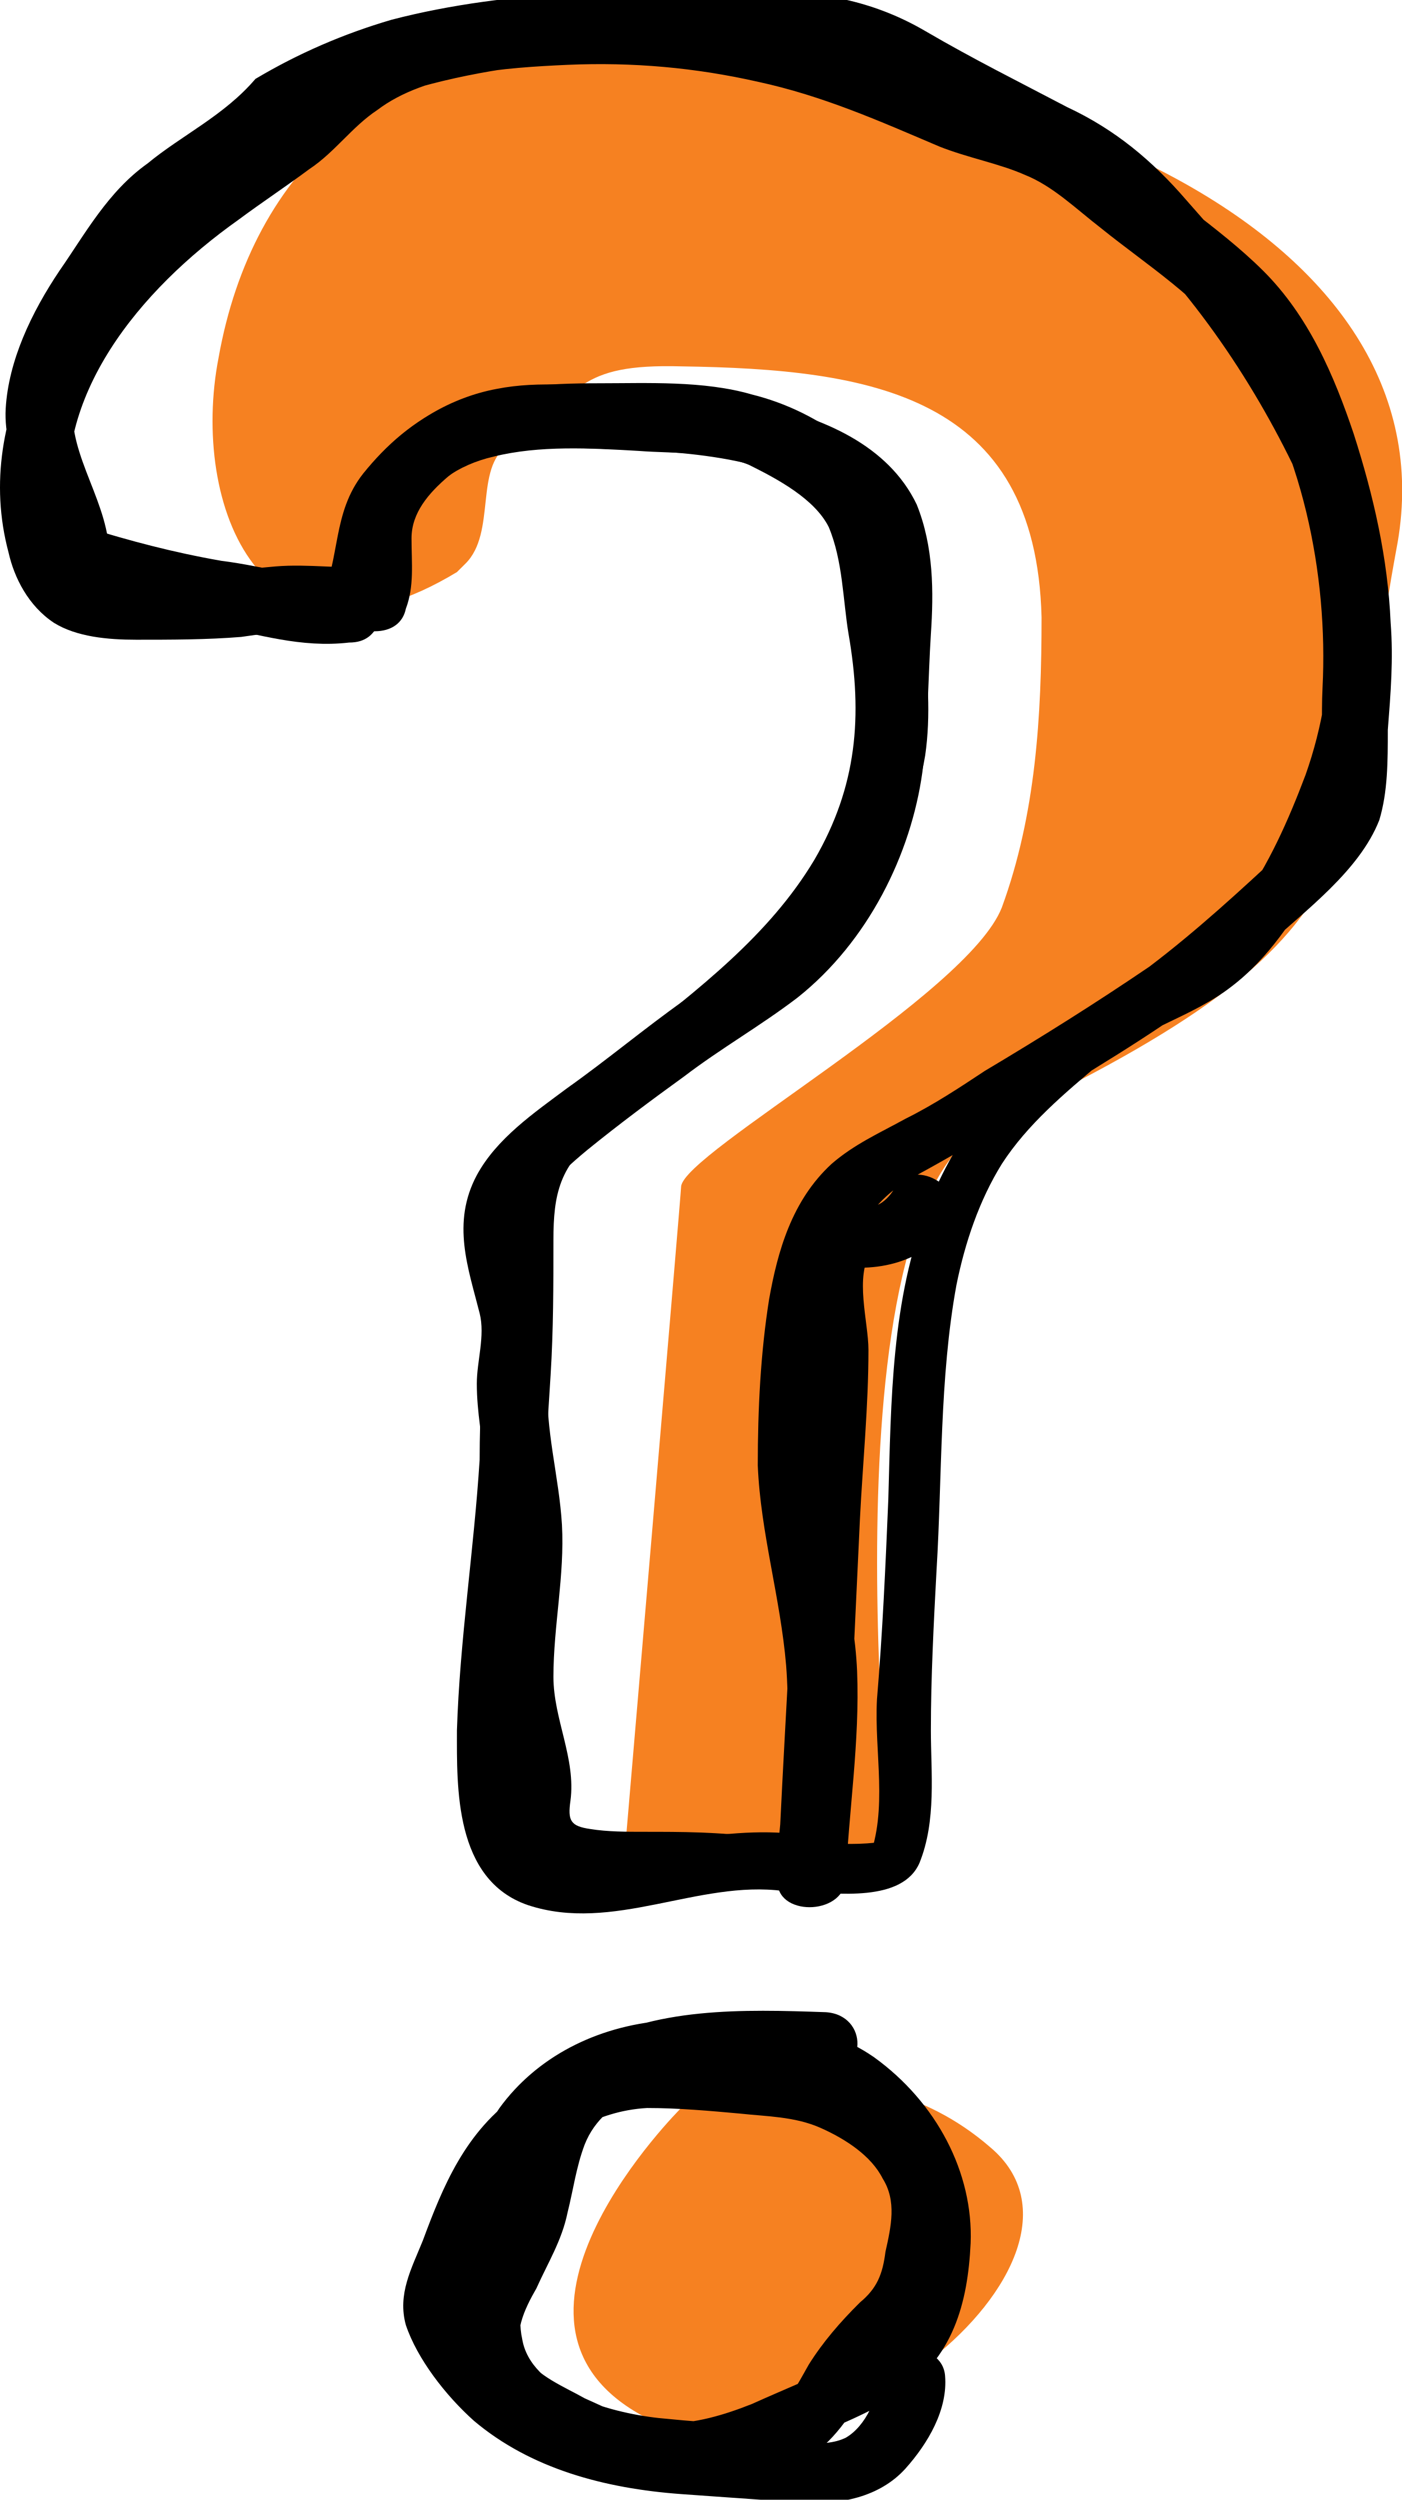
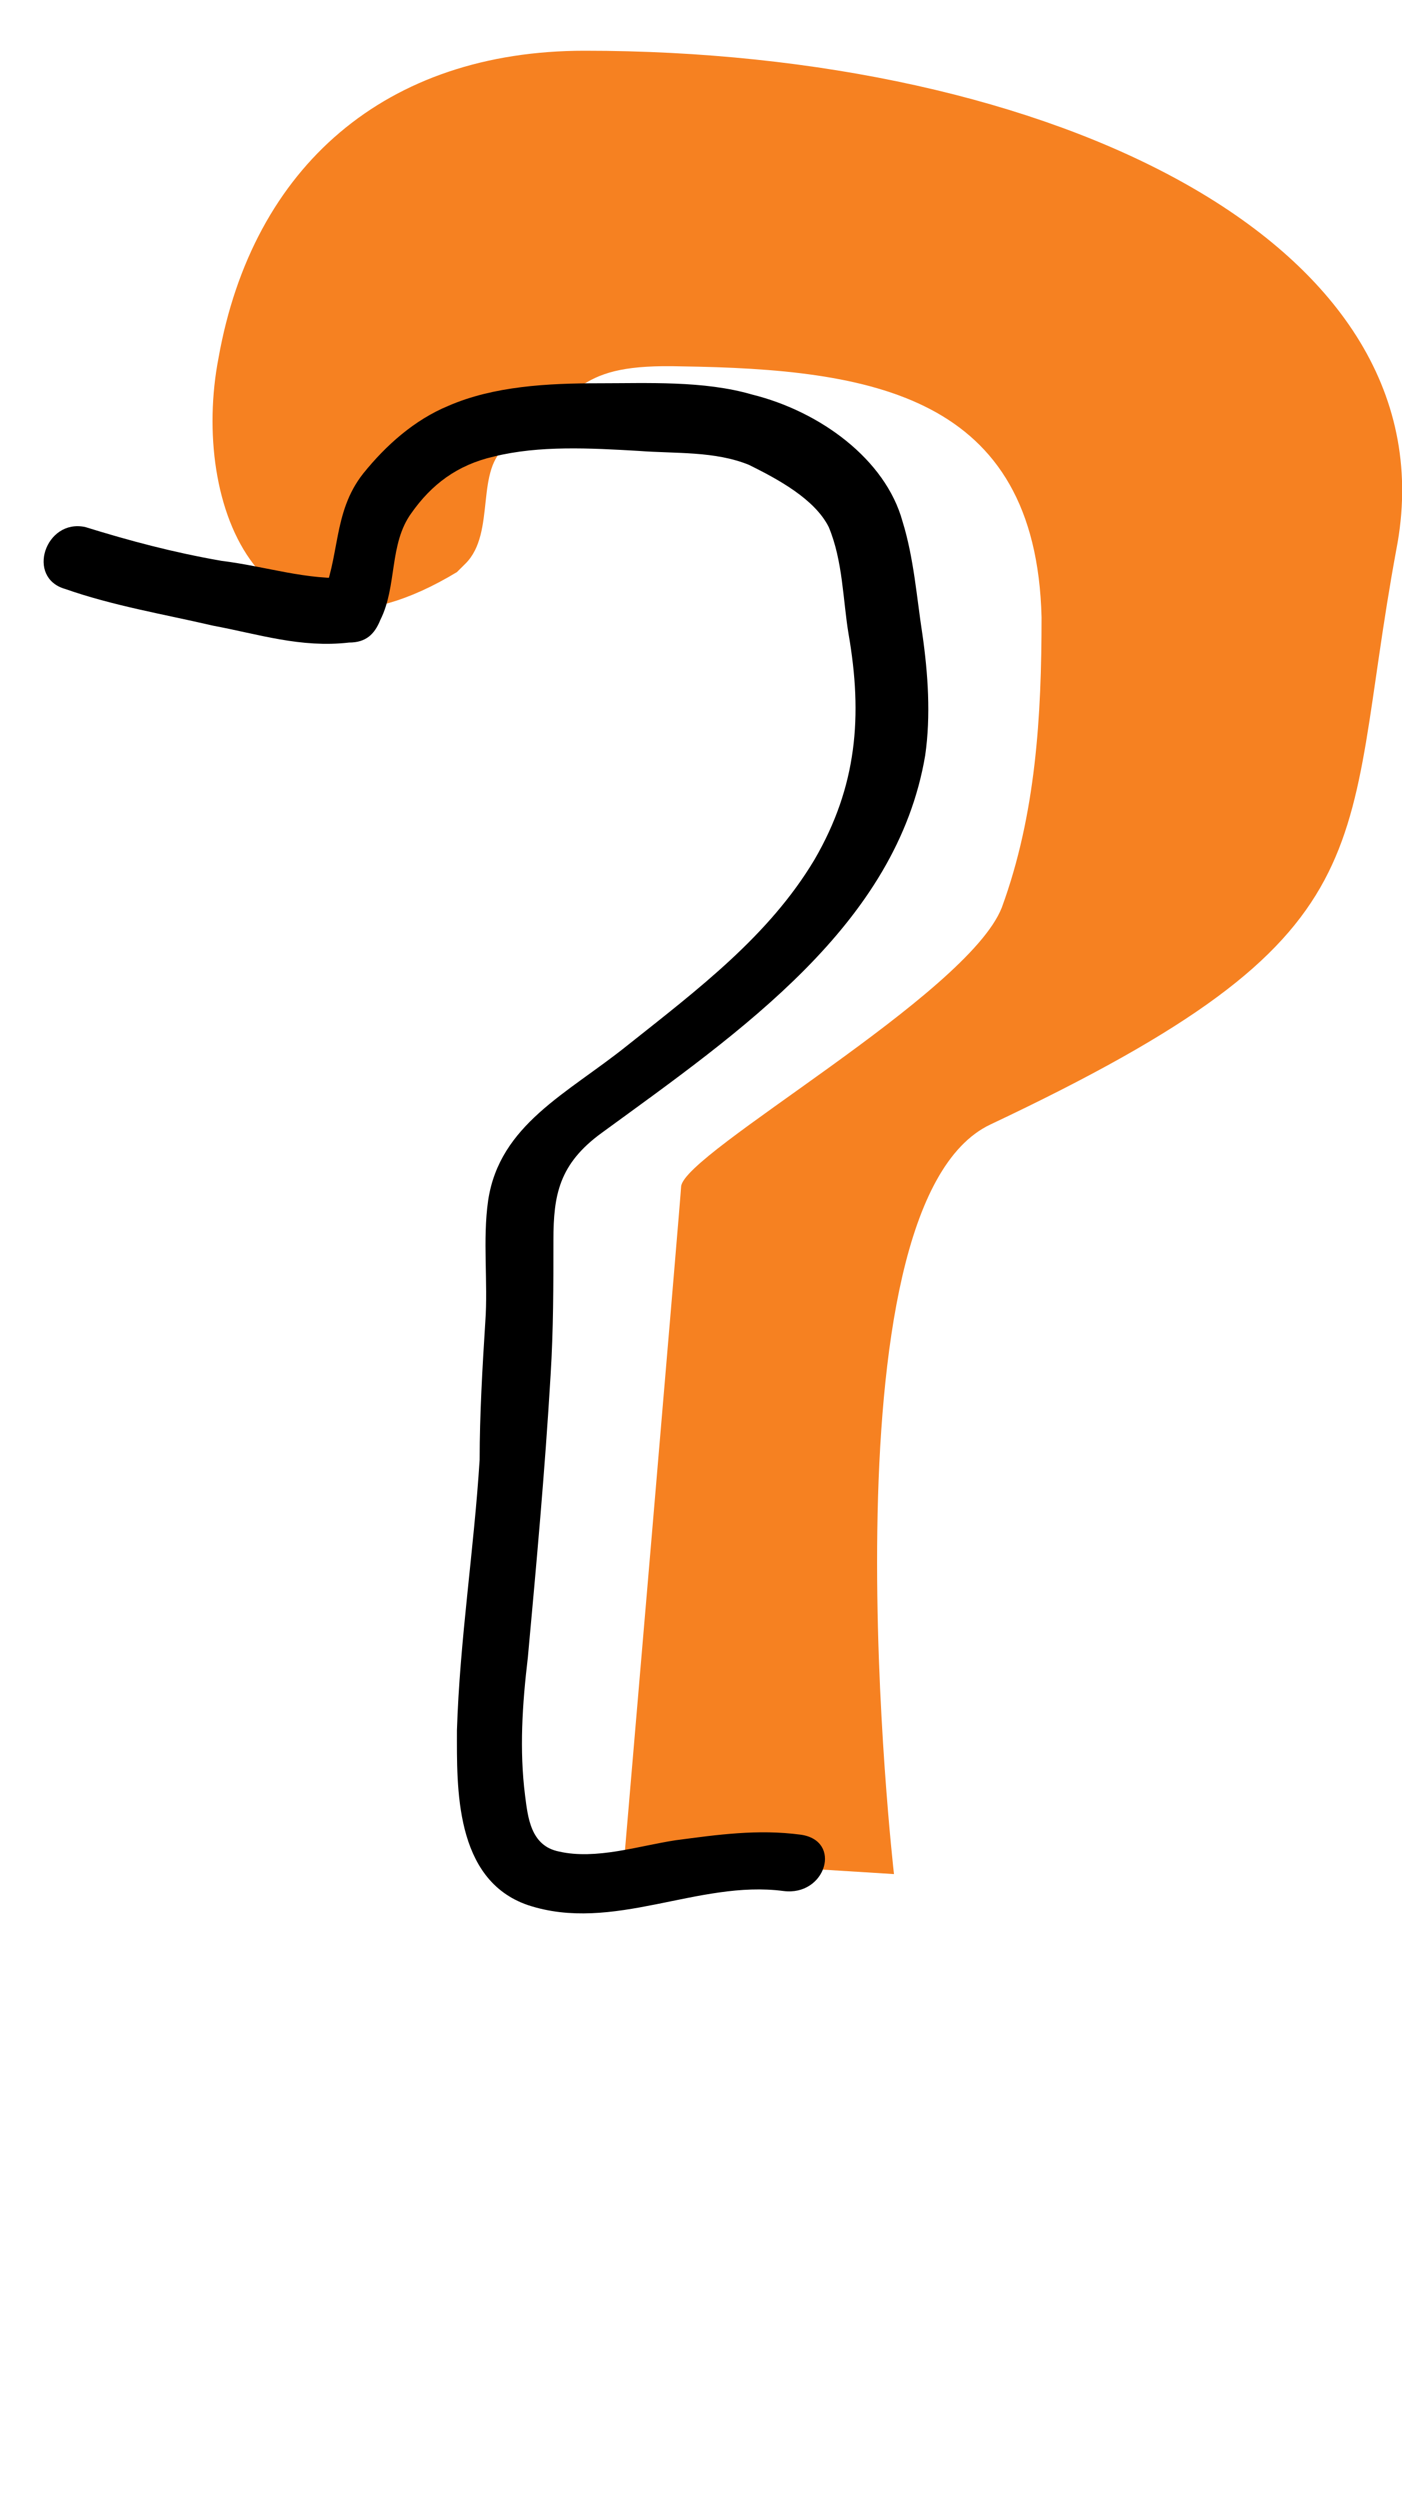
<svg xmlns="http://www.w3.org/2000/svg" width="92" height="164" viewBox="0 0 92 164" fill="none">
  <g clip-path="url(#clip0_207:283)">
    <path d="M30.543 36.979C30.356 37.163 30.17 37.348 29.984 37.533C17.134 45.299 12.478 33.096 14.34 23.482C16.575 10.909 25.328 3.328 38.364 3.328C68.907 3.328 95.538 15.901 91.628 36.054C87.903 56.208 91.628 61.2 64.996 73.772C53.636 79.134 58.664 122.954 58.664 122.954L40.972 121.844C40.972 121.844 44.696 78.21 44.696 77.84C44.883 75.621 63.506 65.267 65.741 59.536C67.976 53.434 68.348 46.963 68.348 40.492C67.976 25.885 57.174 24.221 44.696 24.036C37.806 23.851 38.178 25.7 33.336 29.213C31.101 30.692 32.591 34.945 30.543 36.979Z" fill="#F68121" />
-     <path d="M44.697 138.3C44.697 138.3 30.729 152.167 42.089 158.453C53.45 164.739 73.749 148.284 64.996 140.888C56.057 133.123 44.697 138.3 44.697 138.3Z" fill="#F68121" />
-     <path d="M7.077 35.315C6.518 31.802 3.911 28.843 5.029 25.145C6.146 21.633 8.381 18.859 10.429 15.716C12.105 13.127 15.085 12.018 17.879 10.354C20.672 8.69 23.466 6.841 26.818 5.917C34.826 3.513 44.138 3.513 52.518 4.068C56.988 4.437 59.595 6.656 63.134 8.505C66.3 10.169 69.838 11.278 72.445 13.682C77.846 18.489 82.13 24.776 85.109 31.062C87.903 37.163 87.903 44.559 85.668 50.846C84.551 53.804 83.247 56.762 81.385 59.351C80.454 60.645 79.522 61.754 78.219 62.679C76.729 63.788 74.68 64.343 73.19 65.267C70.397 66.931 67.976 69.335 65.741 71.554C63.506 73.772 62.016 76.361 60.899 79.134C58.478 85.236 58.478 91.892 58.292 98.363C58.105 102.801 57.919 107.053 57.547 111.49C57.361 115.003 58.292 118.701 56.988 122.029C57.547 121.66 58.105 121.105 58.478 120.735C55.684 121.29 52.705 120.735 49.911 120.55C47.118 120.18 44.697 120.18 42.276 120.18C41.158 120.18 39.854 120.18 38.737 119.996C37.433 119.811 37.247 119.441 37.433 118.147C37.806 115.373 36.316 112.785 36.316 110.011C36.316 106.683 37.061 103.355 36.875 100.027C36.688 96.884 35.757 93.741 35.944 90.598C36.13 89.118 36.316 87.824 36.13 86.345C35.944 84.866 35.199 83.387 35.012 81.723C34.64 78.949 36.316 77.285 38.551 75.436C40.599 73.772 42.834 72.108 44.883 70.629C47.304 68.78 49.911 67.301 52.332 65.452C56.988 61.754 59.782 56.023 60.526 50.661C60.899 47.702 60.899 44.559 61.085 41.601C61.271 38.828 61.271 35.869 60.154 33.096C58.292 29.213 54.008 27.364 49.539 26.44C46.745 25.885 43.952 25.7 41.344 25.515C38.364 25.33 35.385 24.961 32.591 25.515C29.611 26.07 26.818 27.734 24.956 29.953C24.024 31.062 23.279 32.356 22.907 33.651C22.535 35.315 23.093 36.979 22.535 38.643C23.279 38.088 24.024 37.718 24.583 37.163C22.348 37.348 20.3 36.979 18.065 37.163C15.83 37.348 13.781 37.718 11.733 37.718C10.243 37.718 8.381 38.088 6.891 37.718C5.215 37.163 4.842 35.13 4.656 33.836C3.352 26.07 9.126 19.044 15.644 14.422C17.134 13.312 18.81 12.203 20.3 11.094C21.976 9.984 23.093 8.32 24.769 7.211C27.935 4.807 33.15 4.437 37.247 4.253C41.531 4.068 45.628 4.437 49.725 5.362C54.008 6.286 57.733 7.95 61.644 9.614C63.506 10.354 65.555 10.724 67.231 11.463C69.093 12.203 70.583 13.682 72.259 14.976C75.239 17.38 78.778 19.599 81.012 22.742C85.482 29.213 87.158 37.718 86.786 45.114C86.599 48.812 87.344 52.879 84.178 55.838C81.385 58.426 78.591 61.015 75.425 63.418C71.887 65.822 68.348 68.041 64.624 70.259C62.947 71.369 61.271 72.478 59.409 73.403C57.733 74.327 56.057 75.067 54.567 76.361C51.96 78.764 51.029 82.093 50.47 85.236C49.911 88.749 49.725 92.447 49.725 96.144C49.911 100.582 51.215 104.834 51.587 109.272C51.96 114.079 51.215 118.886 50.842 123.509C52.332 123.509 53.822 123.509 55.312 123.509C55.684 115.558 56.057 107.608 56.429 99.657C56.616 95.96 56.988 92.262 56.988 88.564C56.988 86.715 56.057 83.757 57.174 82.093C56.429 82.462 55.498 82.647 54.753 83.017C57.733 83.572 61.085 82.647 62.389 80.059C63.506 77.84 59.782 75.806 58.664 78.025C58.105 78.949 57.174 79.504 56.057 79.134C54.939 78.949 54.194 79.319 53.636 80.059C52.146 82.093 52.705 84.866 52.705 87.085C52.891 90.598 52.518 94.295 52.332 97.808C51.96 106.313 51.401 114.819 51.029 123.324C50.842 125.727 55.312 125.727 55.498 123.324C55.684 118.886 56.429 114.264 56.243 109.642C56.057 105.204 54.567 100.952 54.381 96.514C54.194 92.816 54.381 89.118 54.939 85.421C55.498 82.093 56.616 78.949 60.154 77.1C64.251 74.882 67.976 72.478 71.887 70.075C75.798 67.671 79.709 65.082 83.061 62.124C85.668 59.721 89.207 57.132 90.51 53.804C91.069 51.955 91.069 49.921 91.069 47.887C91.255 45.484 91.442 43.265 91.255 40.861C91.069 36.609 90.138 32.541 88.834 28.474C87.531 24.591 85.854 20.708 82.875 17.75C81.385 16.271 79.709 14.976 78.033 13.682C76.356 12.388 74.68 10.724 72.818 9.43C71.142 8.32 69.466 7.396 67.603 6.656C65.182 5.917 62.947 4.992 60.526 4.068C51.96 1.479 43.207 5.04255e-05 33.895 0.925C29.611 1.479 25.328 2.034 21.976 4.622C20.113 5.917 18.81 7.396 17.134 8.69C15.271 9.984 13.409 11.278 11.547 12.573C3.911 18.12 -1.862 27.179 0.559 36.239C0.931 37.903 1.863 39.752 3.539 40.861C5.029 41.786 7.077 41.971 8.939 41.971C11.174 41.971 13.595 41.971 15.83 41.786C17.134 41.601 18.437 41.416 19.741 41.231C21.417 41.046 22.907 41.416 24.583 41.416C25.701 41.416 26.445 40.861 26.632 39.937C27.191 38.458 27.004 36.979 27.004 35.315C27.004 33.651 28.122 32.356 29.425 31.247C32.033 29.213 34.826 29.213 38.178 29.398C43.207 29.583 49.539 29.583 53.822 32.356C56.429 34.02 56.802 36.609 56.802 39.197C56.802 42.71 56.616 46.223 56.243 49.736C56.057 52.879 54.567 56.392 52.705 59.166C50.842 61.939 47.862 63.788 44.883 65.637C42.276 67.486 39.854 69.52 37.247 71.369C35.012 73.033 32.591 74.697 31.288 77.1C29.611 80.244 30.729 83.202 31.474 86.16C31.846 87.639 31.288 89.303 31.288 90.782C31.288 92.631 31.66 94.48 31.846 96.329C32.219 100.027 32.033 103.54 31.66 107.053C31.474 108.717 31.474 110.196 31.66 111.86C31.846 113.524 32.778 115.188 32.591 116.852C32.591 119.441 32.219 121.66 35.385 122.769C37.806 123.693 40.972 123.509 43.579 123.509C46.559 123.509 49.352 123.693 52.332 124.063C54.939 124.248 59.223 124.803 60.34 122.214C61.458 119.441 61.085 116.298 61.085 113.524C61.085 110.011 61.271 106.498 61.458 102.985C61.83 96.884 61.644 90.413 62.761 84.311C63.32 81.538 64.251 78.764 65.741 76.361C67.417 73.772 69.838 71.739 72.259 69.705C74.867 67.486 78.219 66.746 80.826 64.713C83.247 62.864 84.923 60.275 86.413 57.687C89.579 51.955 91.255 46.038 90.883 39.567C90.51 33.096 88.089 27.179 84.551 21.448C82.688 18.489 80.267 15.901 77.846 13.127C75.612 10.539 73.19 8.505 70.025 7.026C66.859 5.362 63.879 3.883 60.713 2.034C57.547 0.185 54.194 -0.555 50.284 -0.555C42.089 -0.74 33.522 -0.74 25.701 1.294C22.535 2.219 19.555 3.513 16.761 5.177C14.713 7.581 11.919 8.875 9.684 10.724C7.077 12.573 5.587 15.346 3.911 17.75C2.049 20.523 0.559 23.666 0.373 26.809C0.186 30.138 2.421 33.096 2.98 36.239C3.352 38.828 7.636 37.903 7.077 35.315Z" fill="black" />
    <path d="M4.284 38.643C7.449 39.752 10.802 40.307 13.968 41.046C16.948 41.601 19.741 42.525 22.907 42.156C24.024 42.156 24.583 41.601 24.956 40.676C26.073 38.458 25.514 35.684 27.004 33.651C28.308 31.802 29.984 30.507 32.405 29.953C35.385 29.213 38.737 29.398 41.903 29.583C44.324 29.768 46.931 29.583 49.166 30.507C51.028 31.432 53.45 32.726 54.381 34.575C55.312 36.794 55.312 39.382 55.684 41.601C56.615 46.963 56.243 51.585 53.45 56.392C50.47 61.385 45.814 64.897 41.158 68.595C37.247 71.739 32.777 73.772 32.032 78.764C31.66 81.353 32.032 84.126 31.846 86.715C31.66 89.673 31.474 92.816 31.474 95.775C31.101 101.691 30.17 107.608 29.984 113.524C29.984 117.222 29.798 123.324 34.64 124.988C40.227 126.837 45.814 123.324 51.401 124.063C54.194 124.433 55.312 120.735 52.518 120.365C49.725 119.996 47.117 120.365 44.324 120.735C41.903 121.105 39.109 122.029 36.688 121.475C34.826 121.105 34.64 119.256 34.453 117.777C34.081 114.819 34.267 111.86 34.64 108.717C35.199 102.616 35.757 96.514 36.13 90.228C36.316 87.269 36.316 84.311 36.316 81.353C36.316 78.395 36.688 76.361 39.482 74.327C48.607 67.671 58.85 60.645 60.713 49.551C61.085 46.963 60.899 44.189 60.526 41.601C60.154 39.197 59.968 36.609 59.223 34.205C58.105 30.138 53.822 26.994 49.352 25.885C46.186 24.961 42.462 25.145 39.296 25.145C35.943 25.145 32.405 25.33 29.425 26.625C27.19 27.549 25.328 29.213 23.838 31.062C21.79 33.651 22.348 36.609 21.045 39.382C21.79 38.828 22.535 38.458 23.093 37.903C20.113 38.088 17.506 37.163 14.526 36.794C11.36 36.239 8.567 35.499 5.587 34.575C2.98 34.02 1.676 37.903 4.284 38.643Z" fill="black" />
-     <path d="M54.194 132.014C48.794 131.829 42.834 131.644 38.178 134.417C34.081 137.006 33.895 140.888 32.591 144.771C31.288 148.839 27.563 152.906 31.288 156.974C34.267 160.117 39.854 162.521 44.51 162.336C47.304 162.151 49.725 161.227 52.146 160.302C54.381 159.378 56.802 158.453 58.85 157.159C62.575 154.755 63.506 151.058 63.693 147.175C63.879 142.552 61.458 137.93 57.361 134.972C55.498 133.678 53.263 132.938 50.842 132.753C48.421 132.568 46 132.383 43.579 132.568C39.109 132.938 35.199 134.972 32.778 138.3C30.356 141.813 30.356 145.881 29.798 149.763C29.611 151.982 29.425 154.201 30.729 156.235C31.846 158.083 34.267 159.748 36.502 160.672C38.923 161.596 41.531 162.151 44.324 162.336C47.118 162.521 50.097 162.891 52.705 161.412C54.753 160.302 55.871 158.268 56.988 156.604C58.105 154.755 59.782 153.646 61.085 151.982C62.389 150.318 62.575 148.099 62.761 146.065C62.947 143.847 62.575 141.813 61.085 139.964C59.595 138.115 57.547 136.636 55.126 135.896C52.891 135.157 50.47 134.972 48.049 134.787C43.02 134.417 38.178 134.417 34.081 137.375C30.543 139.779 29.053 143.477 27.749 146.99C27.004 148.839 26.073 150.503 26.632 152.537C27.377 154.755 29.239 157.159 31.101 158.823C34.826 161.966 39.668 163.261 44.697 163.63C47.304 163.815 49.911 164 52.518 164.185C55.126 164.37 57.733 163.815 59.409 161.966C60.899 160.302 62.203 158.084 62.016 155.865C61.83 153.461 57.361 153.461 57.547 155.865C57.733 157.159 56.802 159.193 55.498 159.932C54.008 160.672 51.587 160.117 49.911 159.932C46.186 159.748 42.089 159.748 38.551 158.453C36.688 157.714 34.826 156.604 33.522 155.31C32.778 154.571 32.219 153.831 31.66 152.906C31.288 152.352 30.729 151.612 30.729 150.873C30.729 150.318 31.288 149.578 31.474 149.024C31.846 148.284 32.032 147.545 32.405 146.62C32.964 145.326 33.522 143.847 34.454 142.737C36.13 140.334 39.109 138.485 42.462 138.3C44.51 138.3 46.559 138.485 48.607 138.67C50.283 138.855 52.146 138.855 53.822 139.594C55.498 140.334 57.174 141.443 57.919 142.922C58.85 144.401 58.478 146.065 58.105 147.729C57.919 149.209 57.547 150.133 56.429 151.058C55.126 152.352 54.008 153.646 53.077 155.125C52.332 156.419 51.587 158.084 49.911 158.638C48.049 159.193 45.255 158.823 43.207 158.638C39.854 158.268 34.826 156.789 34.267 153.461C33.895 151.797 34.454 149.948 34.64 148.284C34.826 146.805 34.826 145.326 35.199 143.847C35.944 141.258 37.62 138.67 40.413 137.56C41.903 137.006 43.579 136.821 45.069 136.821C46.931 136.821 48.98 136.821 51.029 137.006C54.753 137.375 57.547 140.519 58.664 143.477C59.782 146.065 59.782 149.763 58.292 152.352C57.547 153.646 56.429 154.386 55.126 155.125C53.263 156.05 51.401 156.789 49.352 157.714C47.49 158.453 45.628 159.008 43.579 159.008C41.717 159.008 40.041 158.083 38.364 157.344C37.061 156.604 35.199 155.865 34.454 154.571C33.522 153.276 34.454 151.427 35.199 150.133C35.944 148.469 36.875 146.99 37.247 145.141C37.62 143.662 37.806 142.183 38.364 140.704C39.668 137.375 43.765 136.451 47.304 136.081C49.539 135.896 51.773 136.081 54.008 136.081C56.988 136.081 56.988 132.198 54.194 132.014Z" fill="black" />
  </g>
  <defs>
    <clipPath id="clip0_207:283">
      <rect width="23" height="41" fill="white" transform="scale(4)" />
    </clipPath>
  </defs>
</svg>